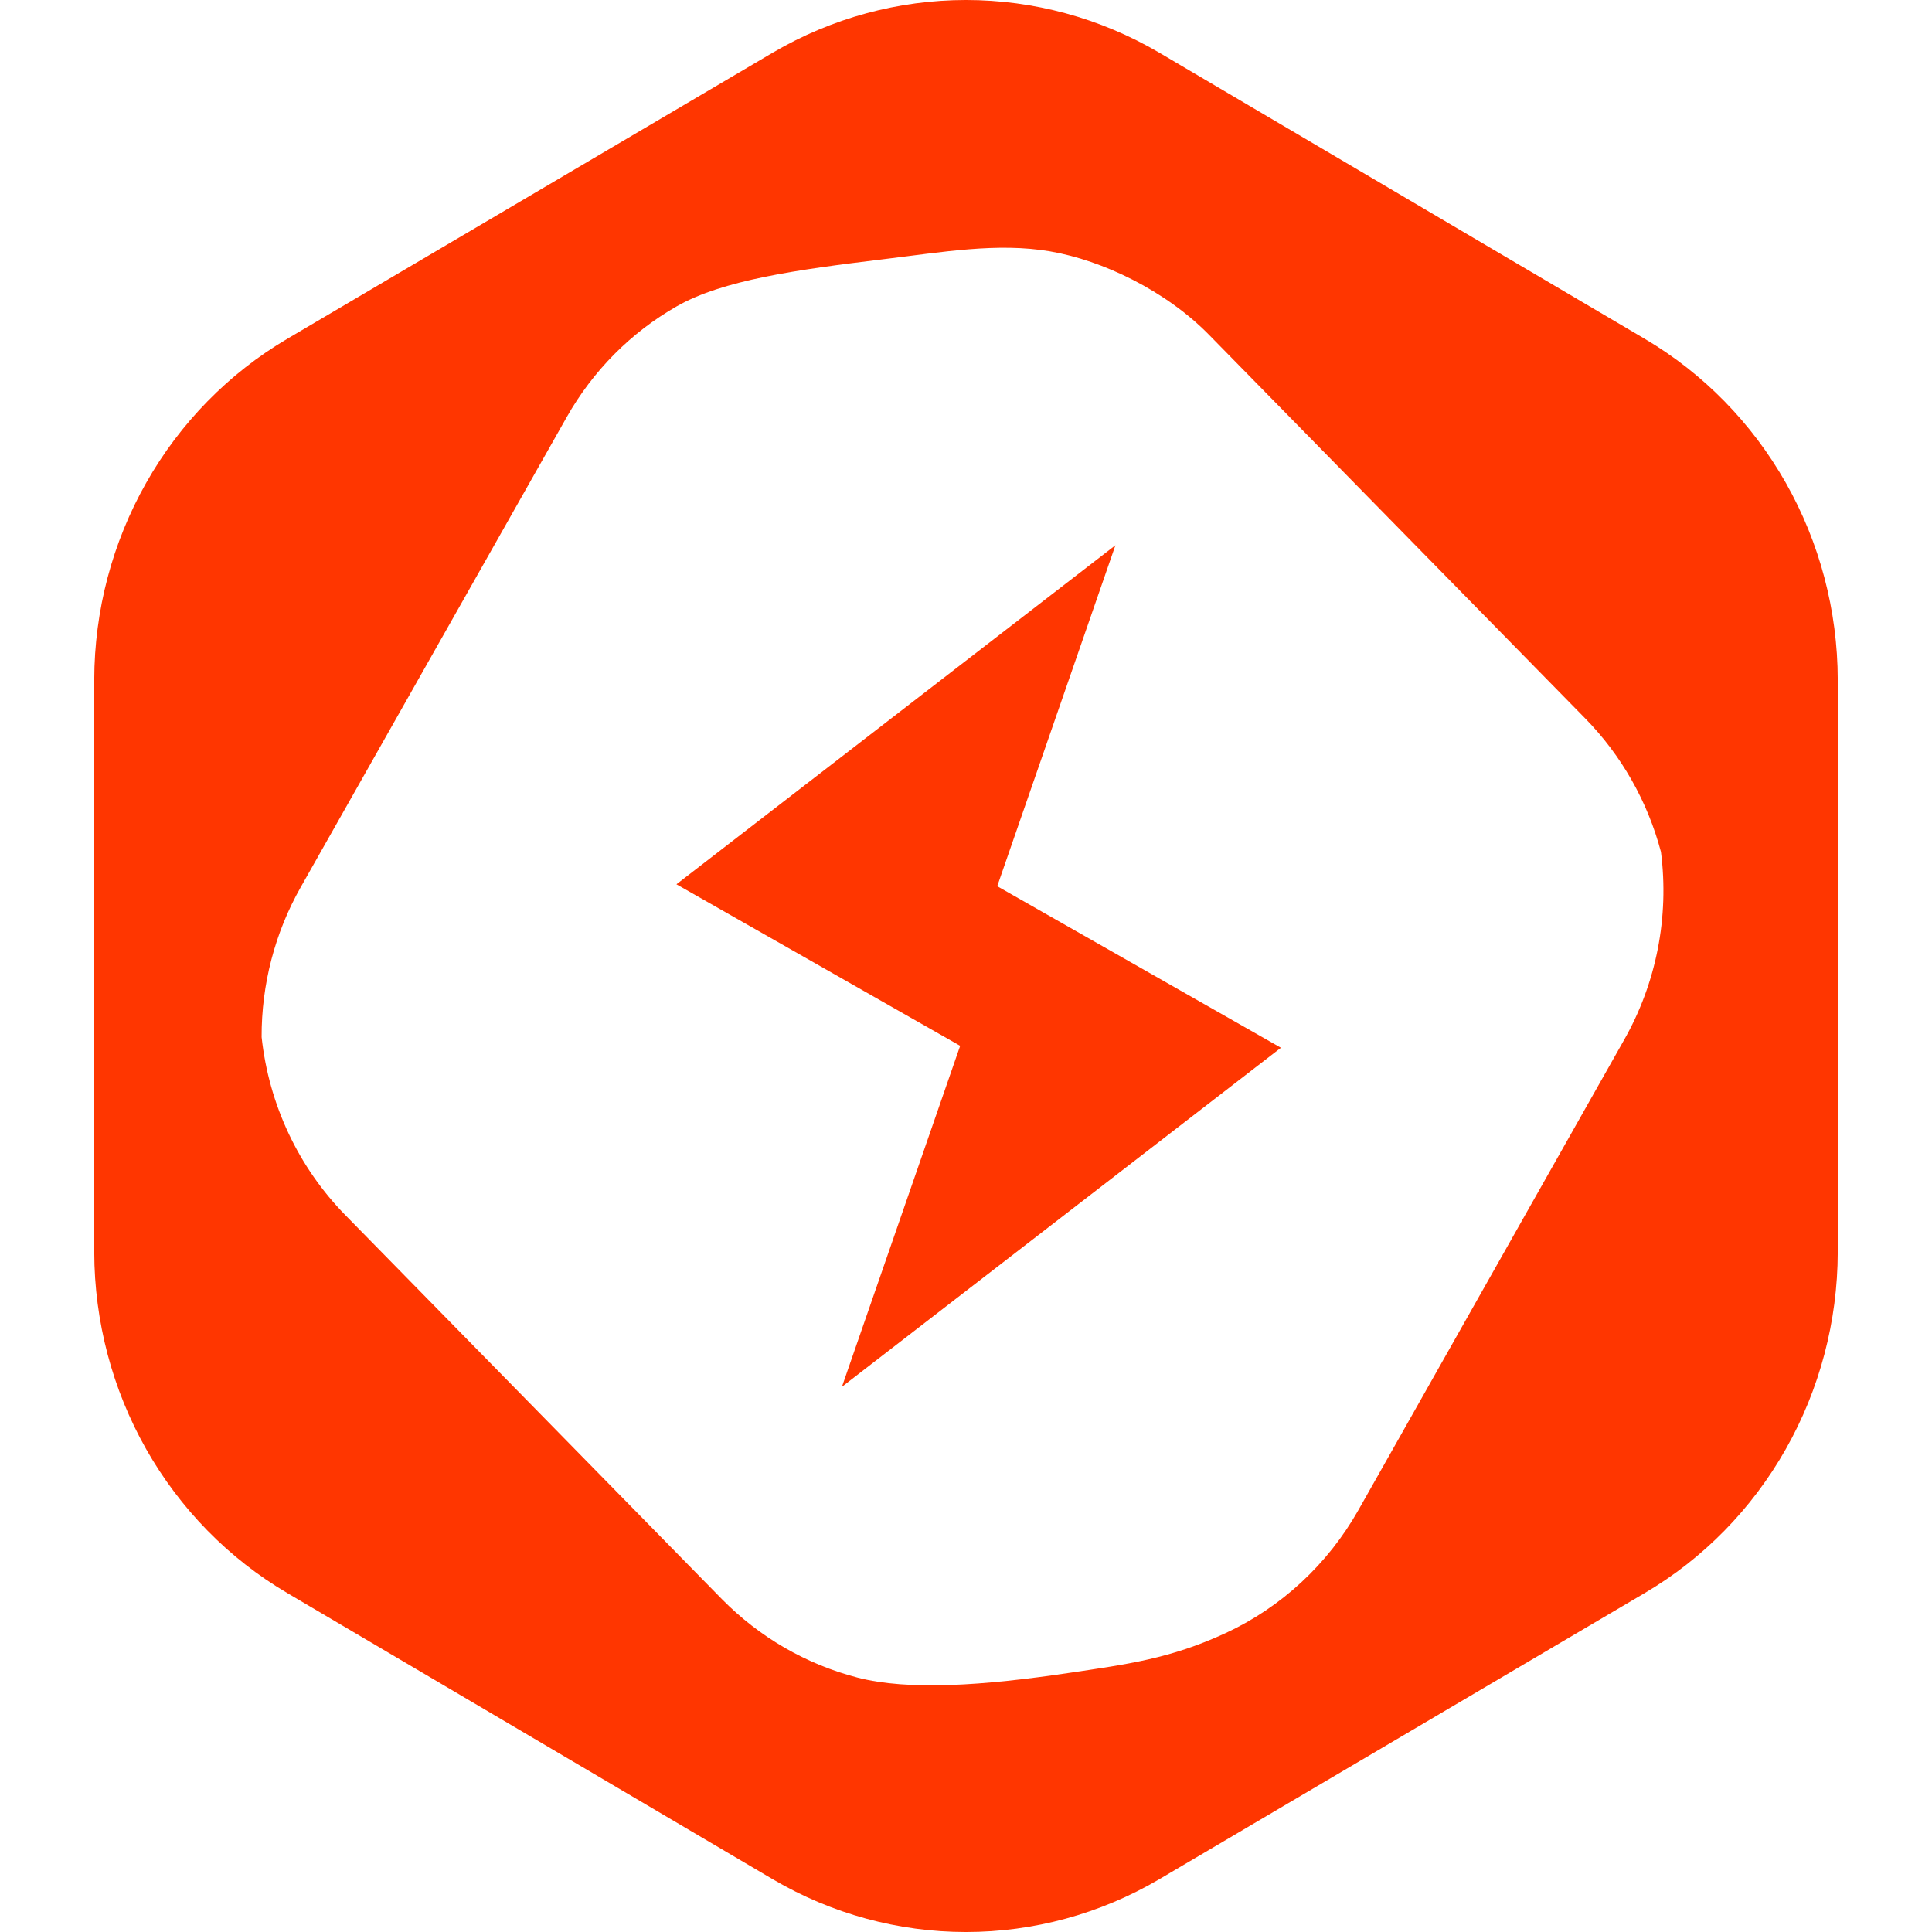
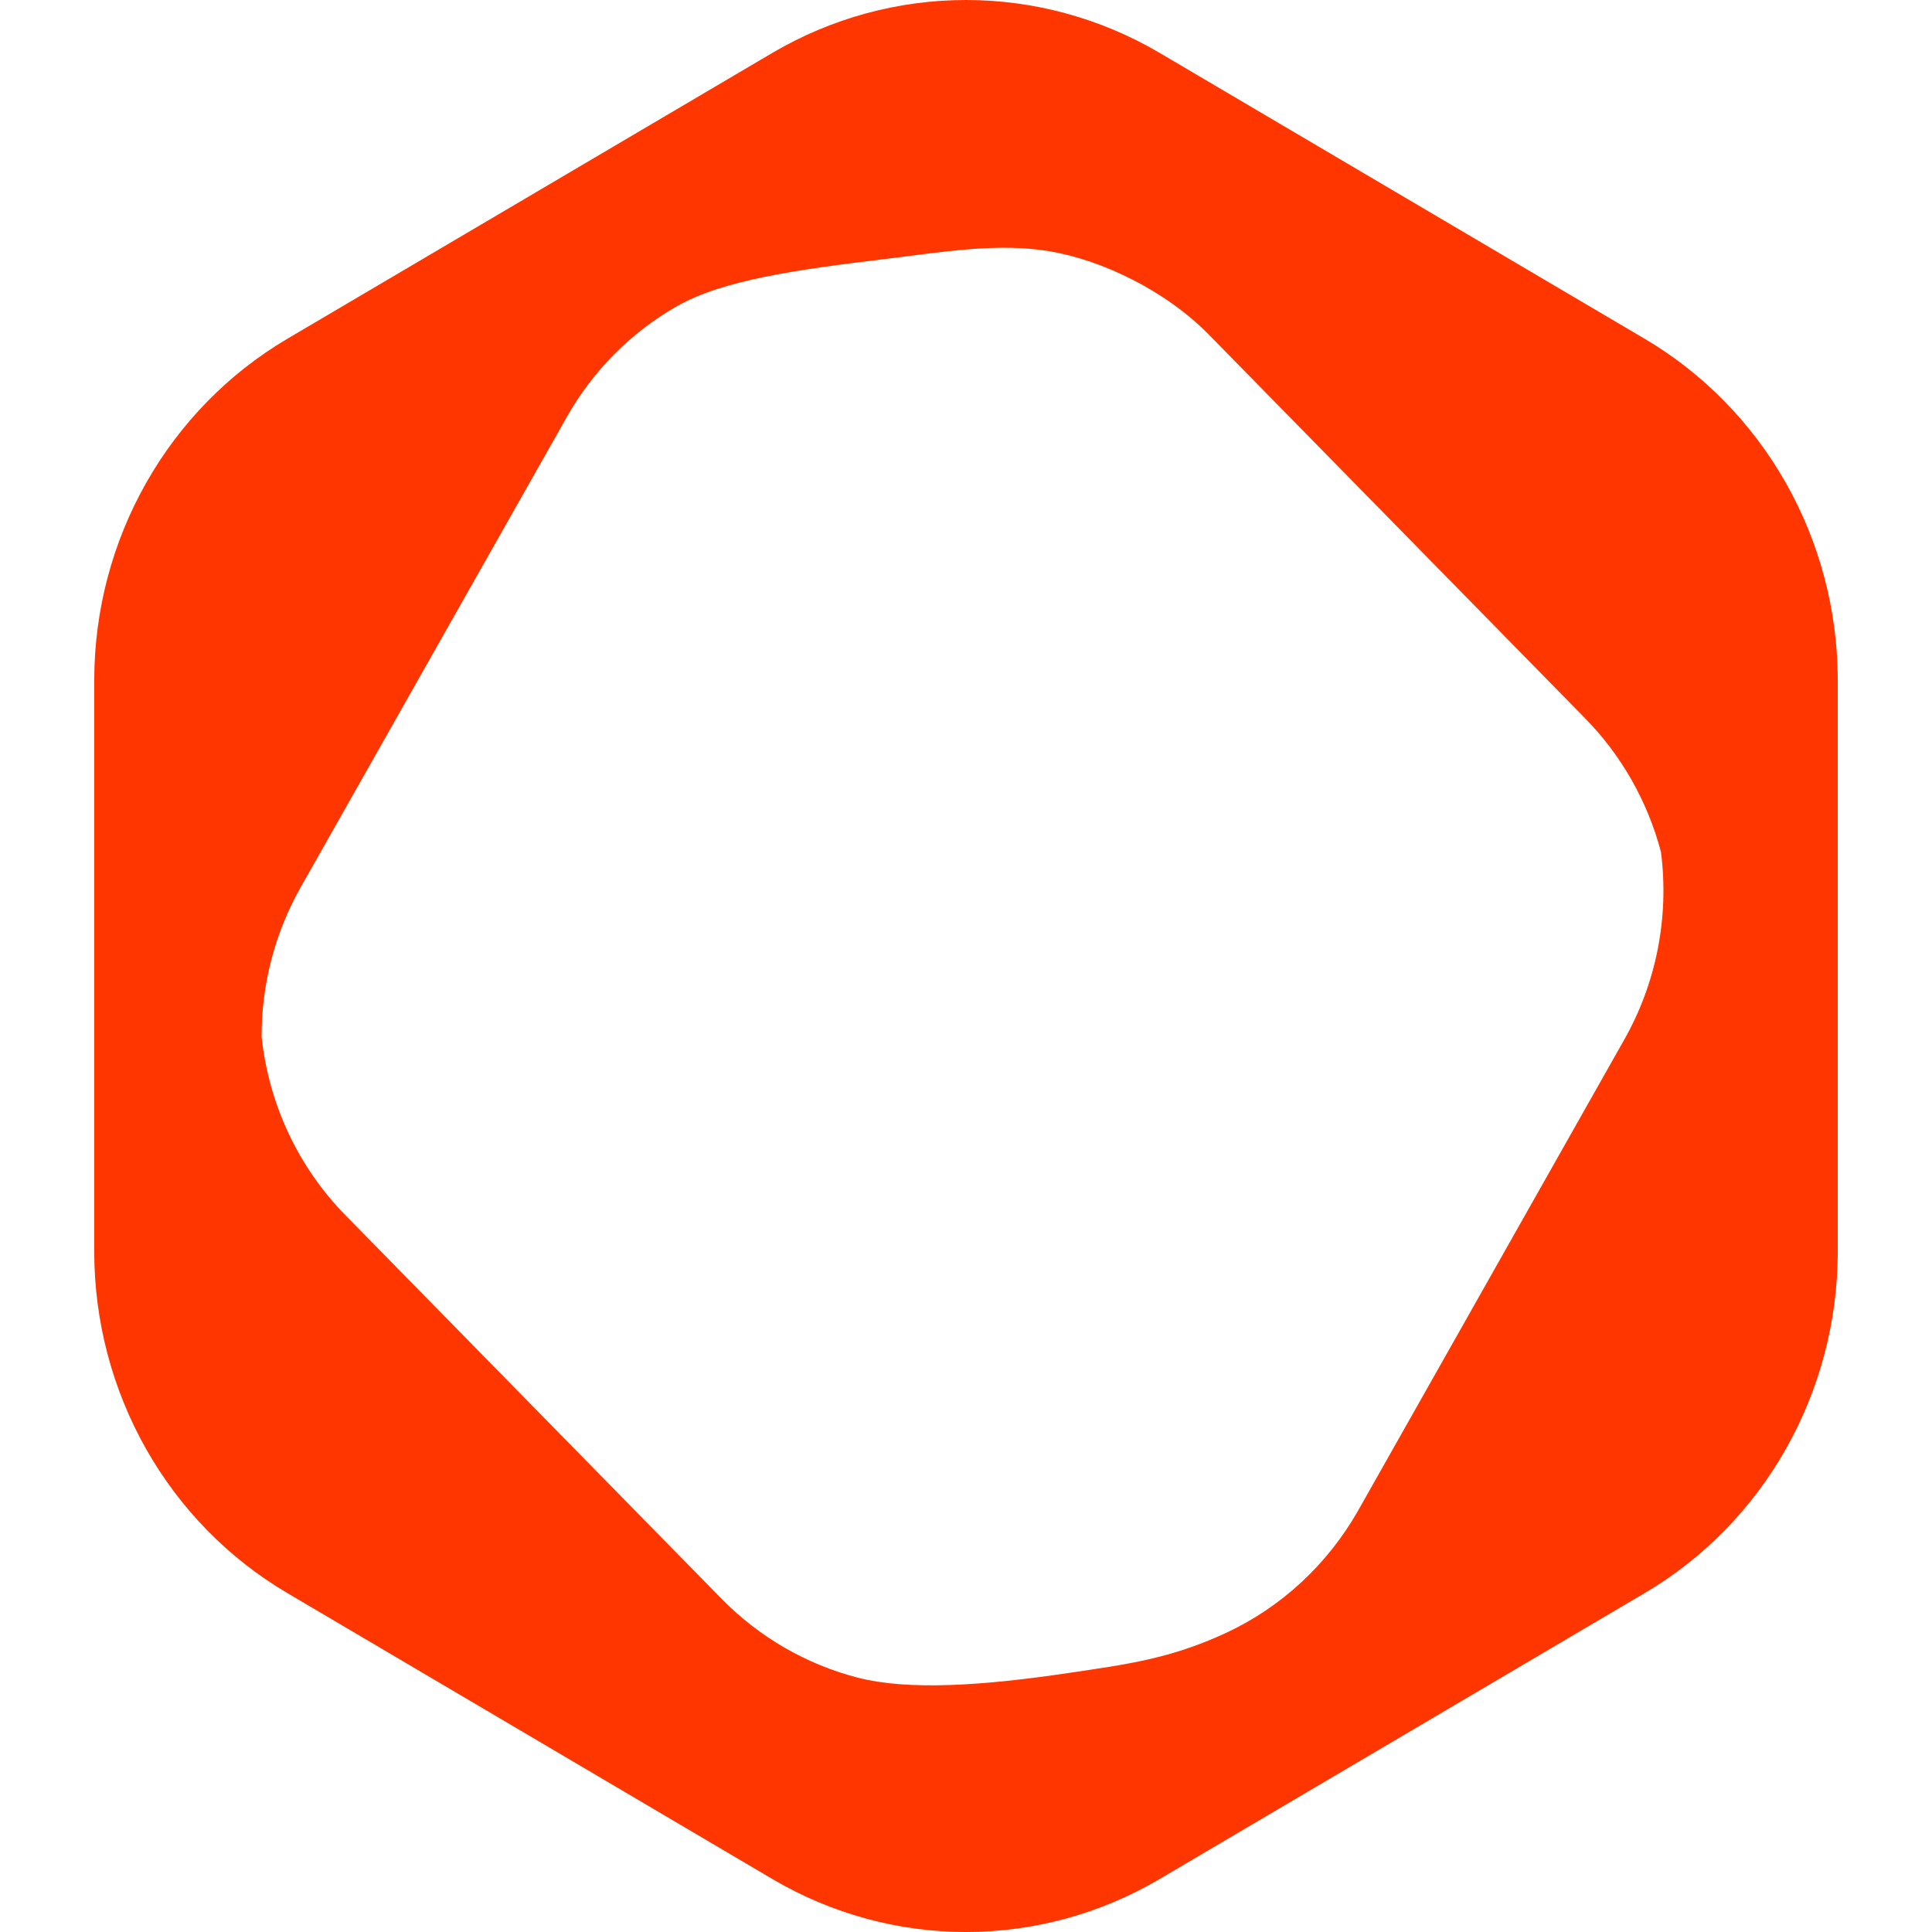
<svg xmlns="http://www.w3.org/2000/svg" width="41" height="41" viewBox="0 0 41 41" fill="none">
  <path d="M34.905 7.191L24.595 1.114C23.348 0.384 21.936 0 20.5 0C19.064 0 17.652 0.384 16.405 1.114L6.095 7.191C4.853 7.924 3.82 8.978 3.102 10.247C2.383 11.516 2.003 12.956 2 14.423V26.575C2.003 28.041 2.383 29.482 3.101 30.751C3.82 32.02 4.852 33.074 6.095 33.806L16.405 39.884C17.651 40.615 19.063 41 20.5 41C21.937 41 23.349 40.615 24.595 39.884L34.905 33.806C36.148 33.074 37.18 32.02 37.898 30.751C38.617 29.482 38.997 28.041 39 26.575V14.423C38.997 12.956 38.617 11.516 37.898 10.247C37.179 8.978 36.147 7.924 34.905 7.191ZM34.461 22.077L28.825 32.05C28.176 33.196 27.193 34.107 26.013 34.655C24.833 35.202 23.914 35.319 22.699 35.5C20.866 35.773 19.284 35.882 18.197 35.601C17.109 35.319 16.116 34.744 15.32 33.936L7.334 25.792C6.335 24.776 5.706 23.441 5.552 22.008C5.548 20.892 5.834 19.794 6.381 18.829L12.024 8.857C12.581 7.87 13.389 7.056 14.361 6.501C15.333 5.945 16.889 5.726 18.756 5.5C19.999 5.35 21.168 5.144 22.282 5.334C23.397 5.524 24.738 6.169 25.655 7.103L33.635 15.24C34.407 16.025 34.963 17.004 35.248 18.078C35.426 19.464 35.149 20.87 34.461 22.077Z" fill="#FF3600" />
-   <path d="M23.671 11.571L14.355 18.766L20.376 22.194L17.867 29.43L27.183 22.235L21.163 18.807L23.671 11.571Z" fill="#FF3600" />
</svg>